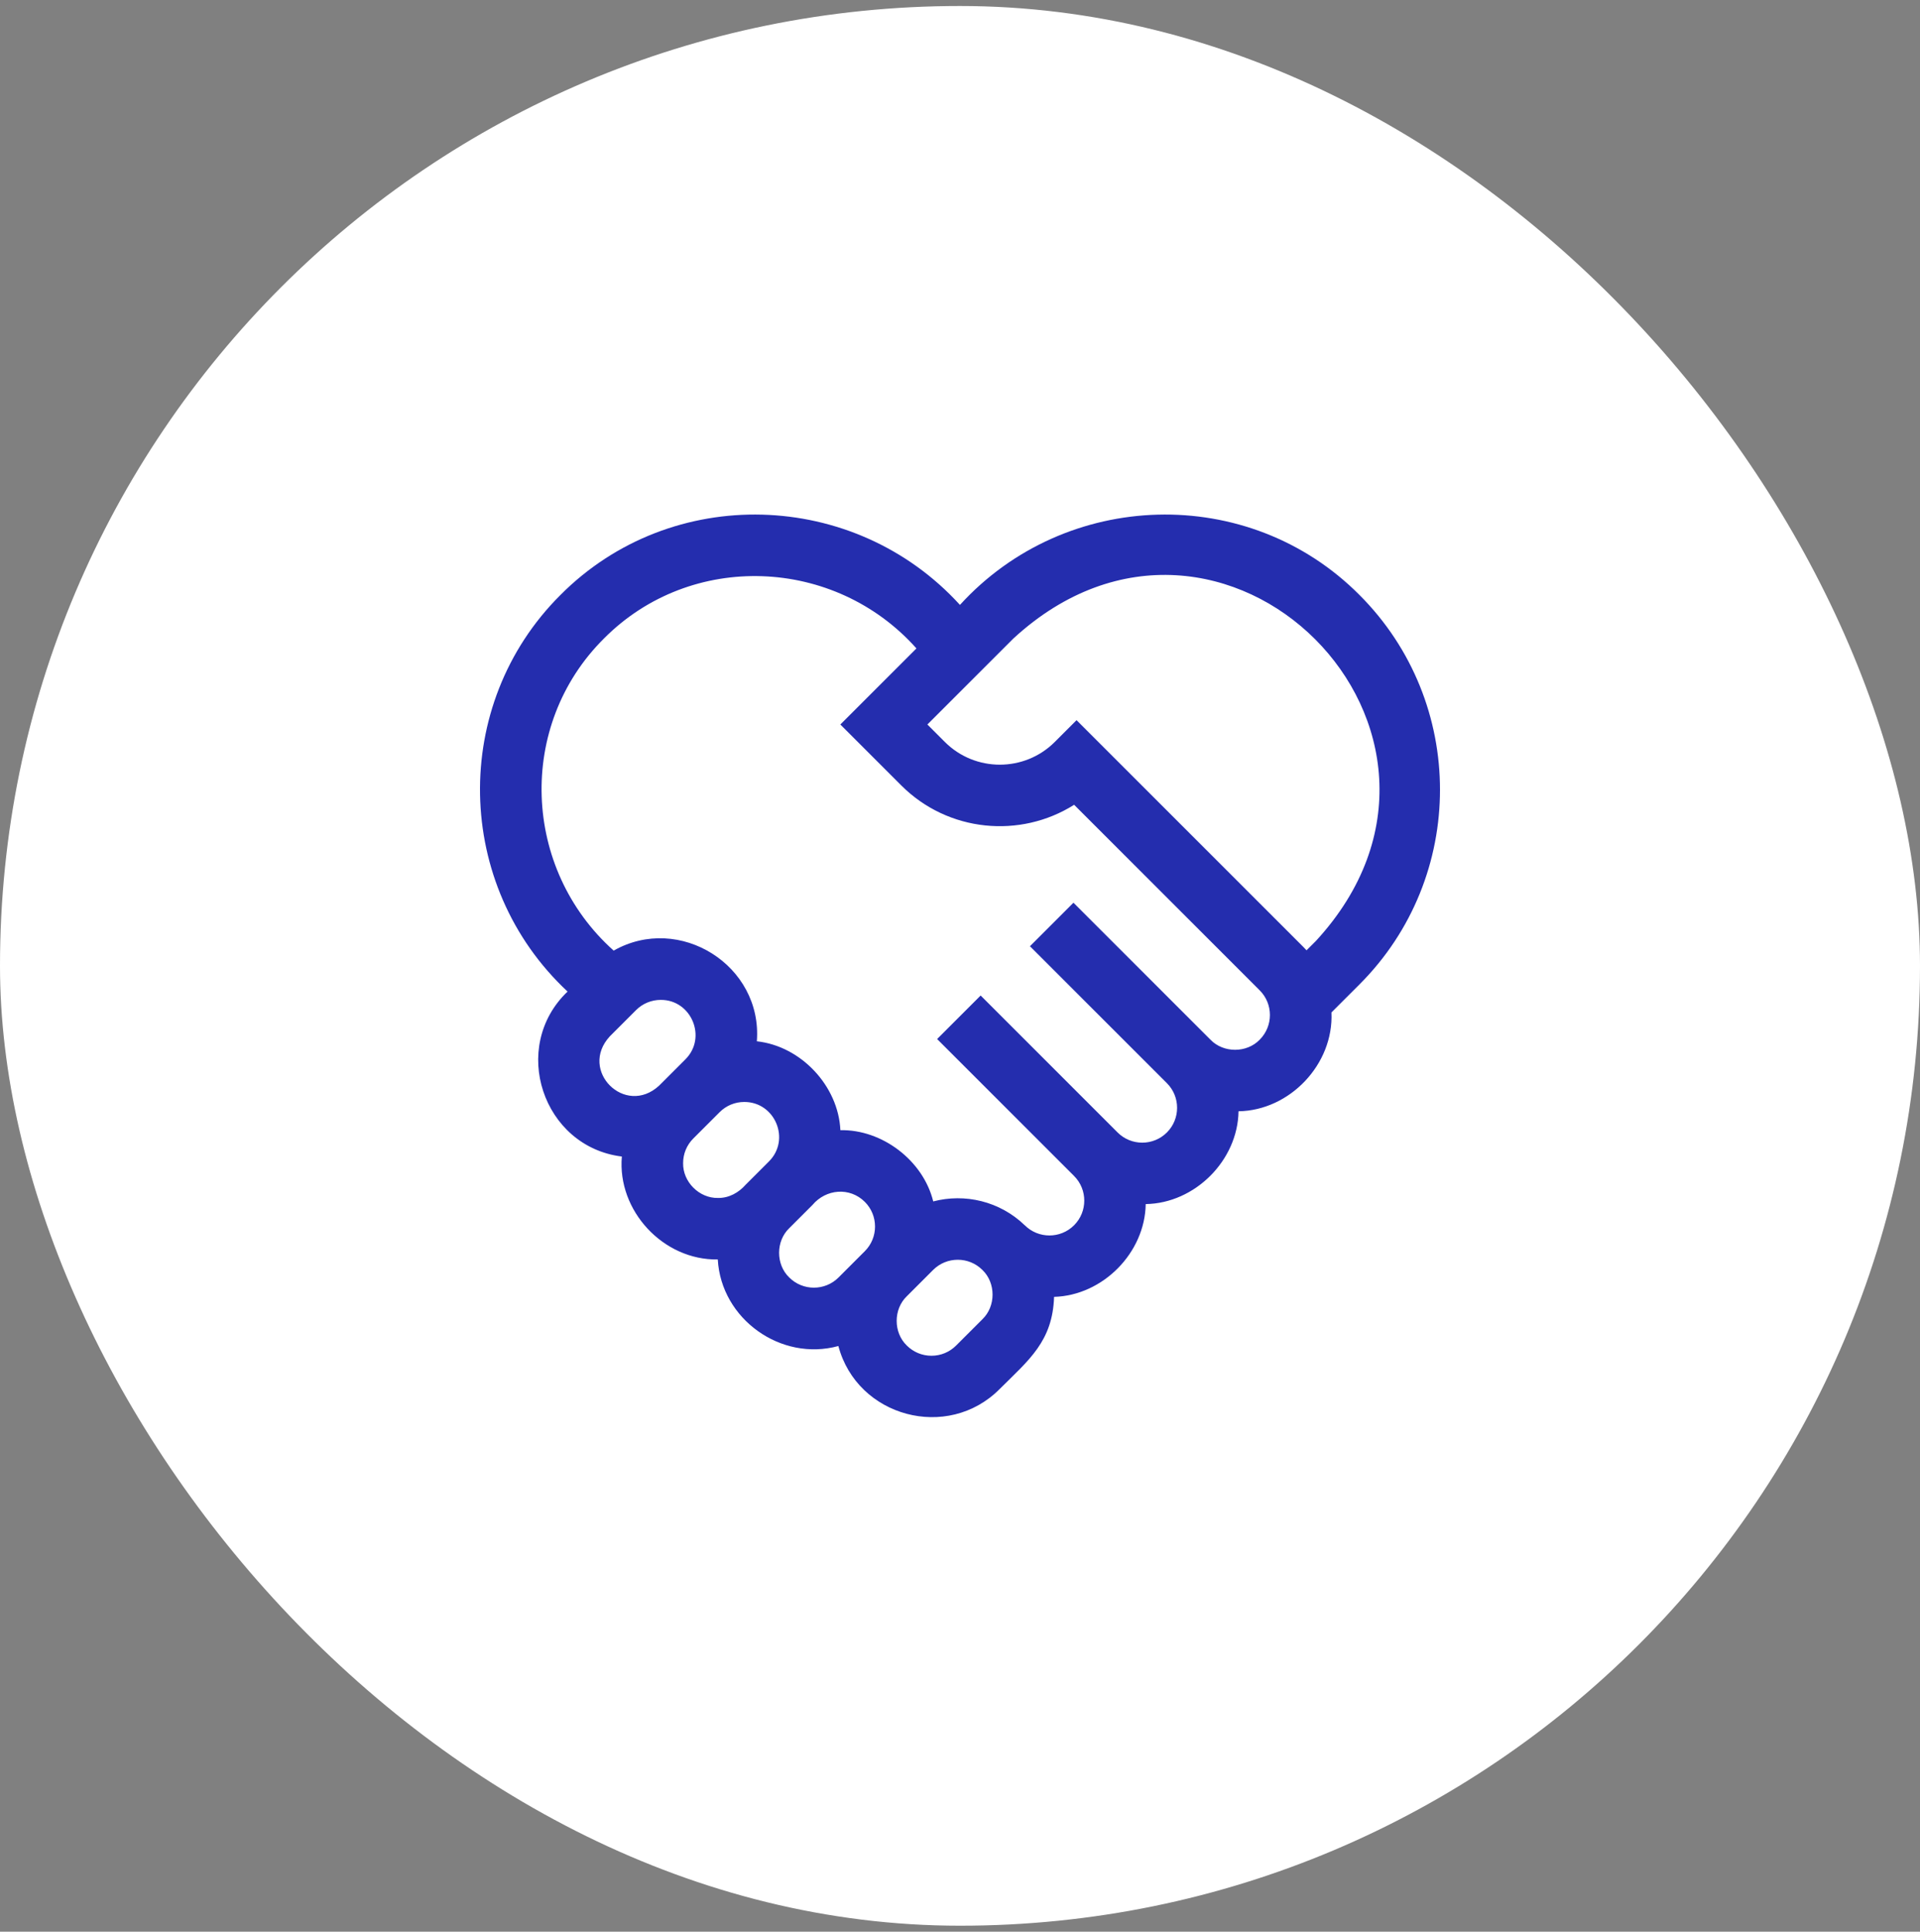
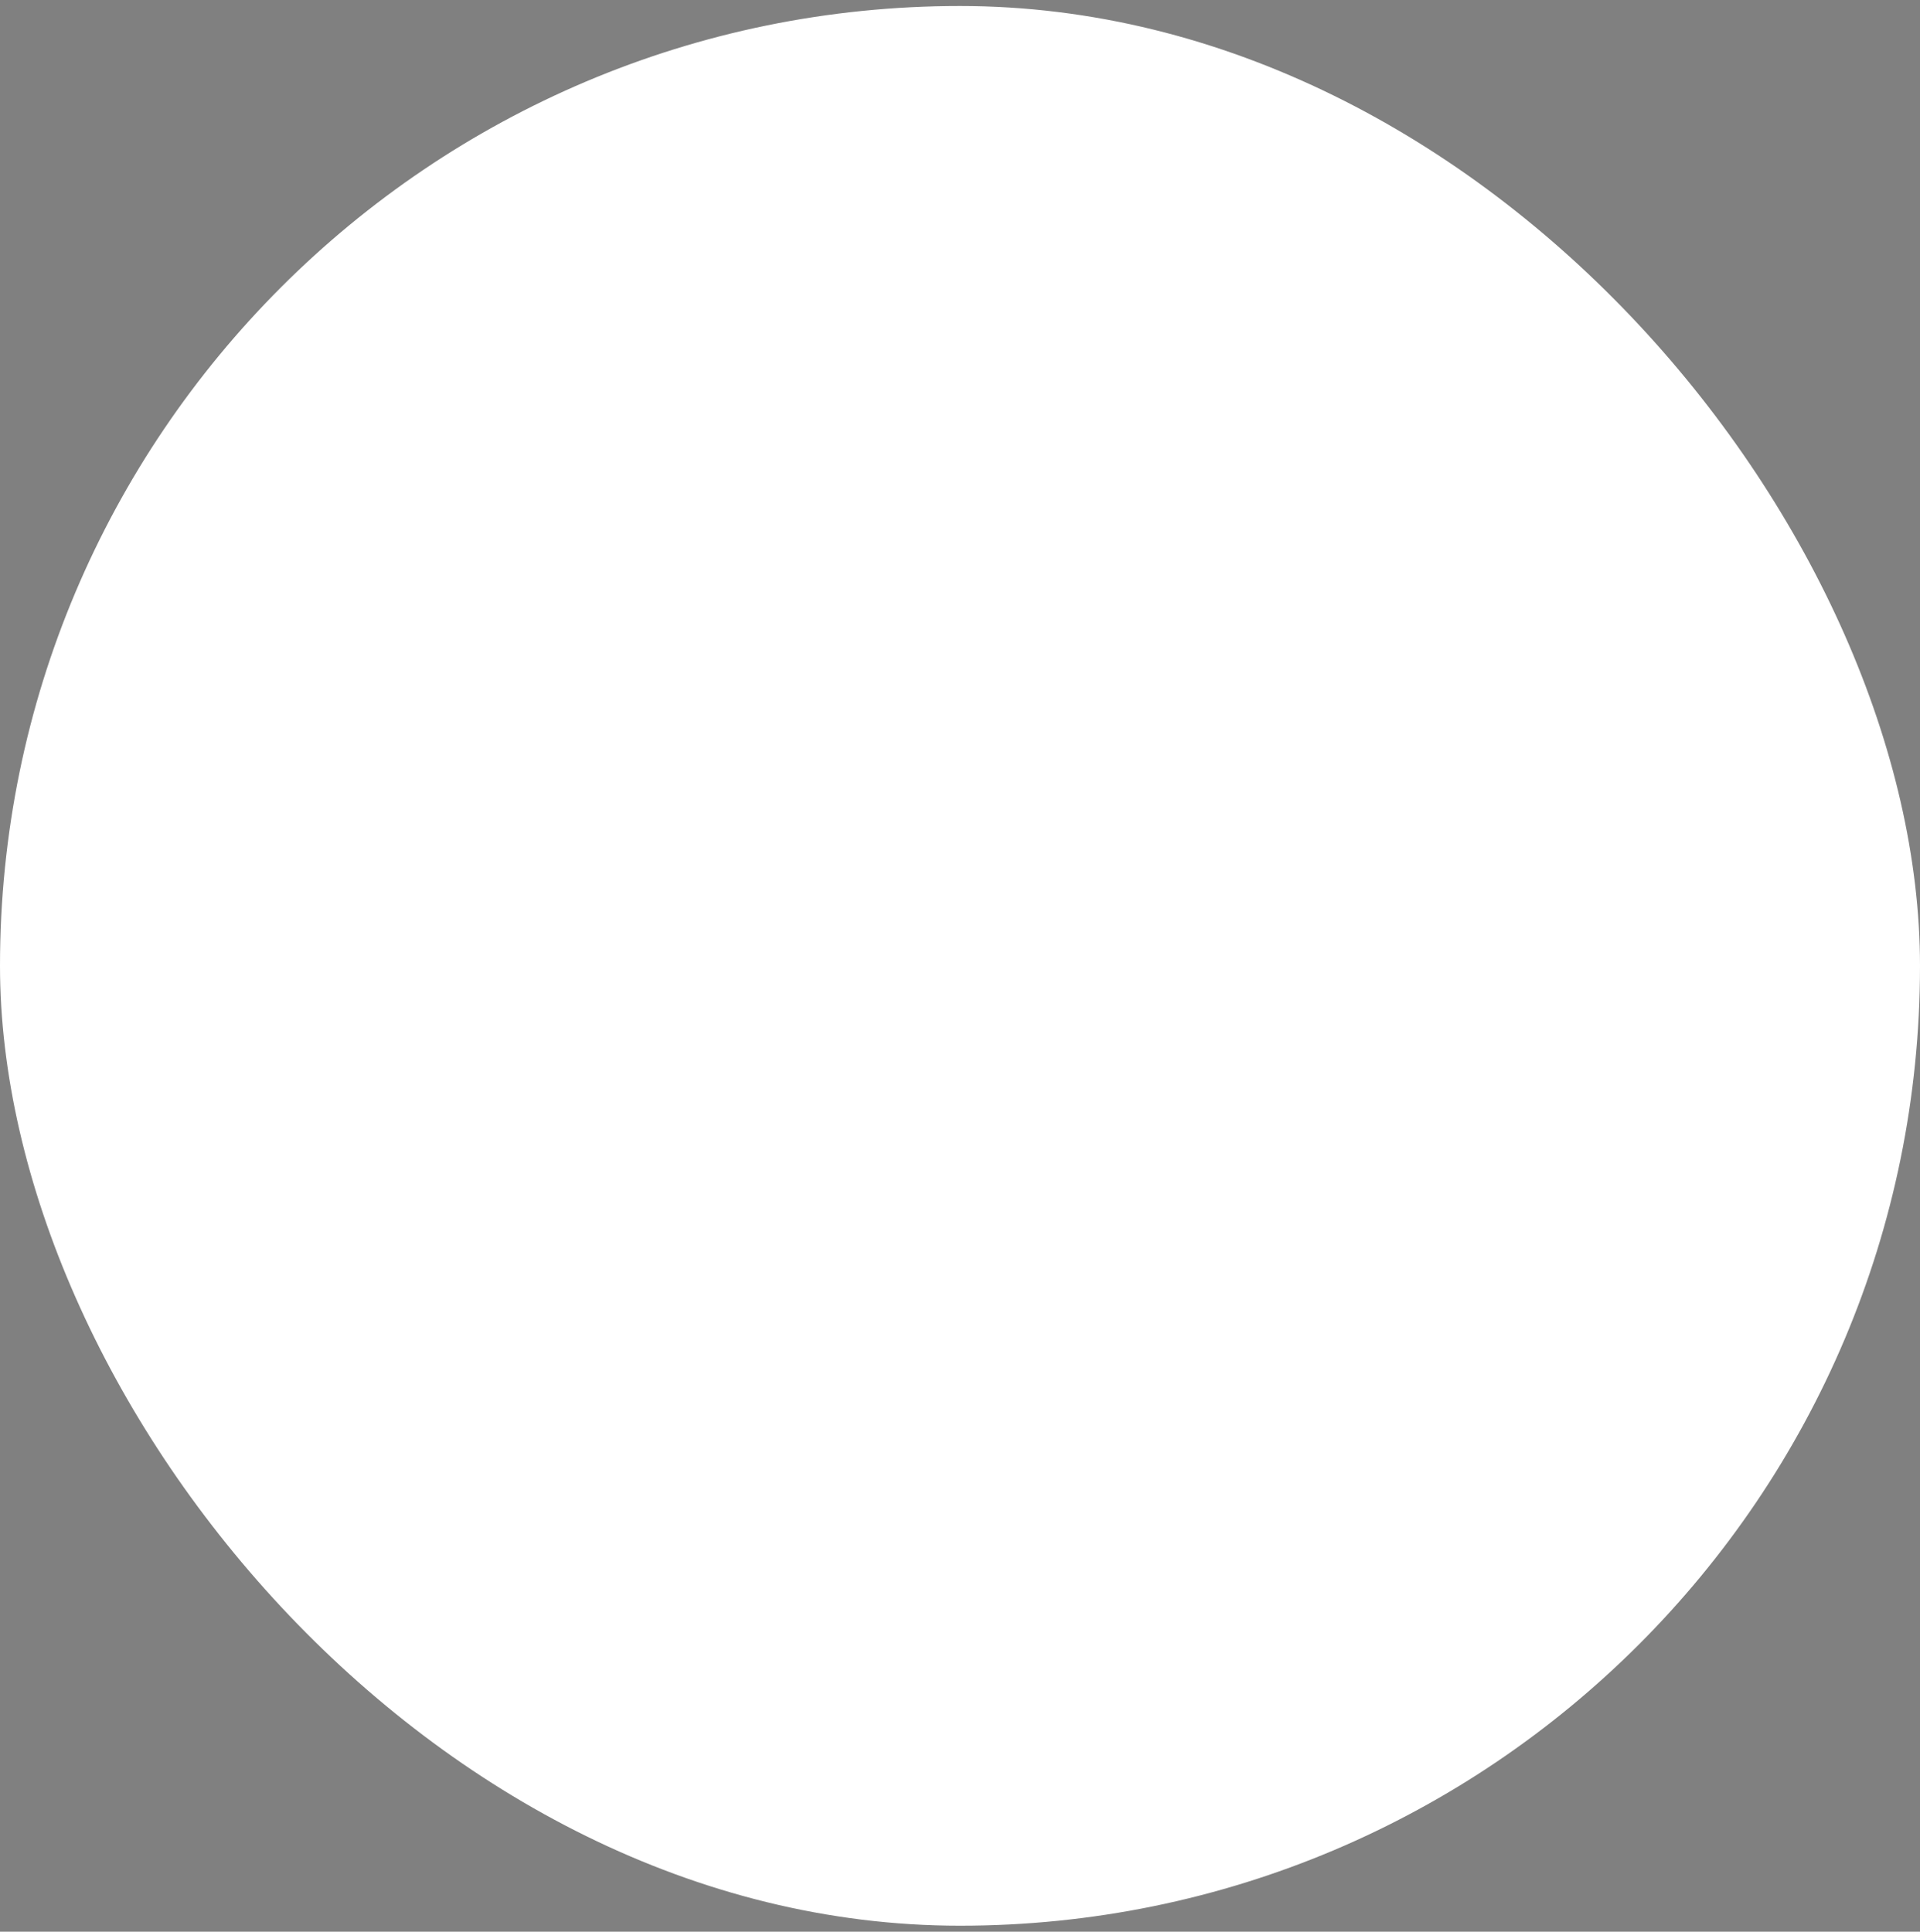
<svg xmlns="http://www.w3.org/2000/svg" width="160" height="161" viewBox="0 0 160 161" fill="none">
  <rect x="0" y="0" width="160" height="161" fill="#808080" stroke="none" />
  <rect y="0.5" width="160" height="160" rx="80" fill="white" />
-   <path d="M113.288 49.587C104.046 40.294 88.795 40.756 79.996 50.416C71.197 40.756 55.946 40.294 46.705 49.587C37.515 58.739 37.828 73.809 47.297 82.642C42.453 87.268 45.228 95.582 51.821 96.392C51.426 100.907 55.269 105.047 59.815 104.971C60.093 109.941 65.082 113.498 69.864 112.185C71.433 118.106 78.976 120.129 83.303 115.771C85.761 113.329 87.715 111.788 87.84 108.088C91.9 107.975 95.414 104.414 95.476 100.355C99.576 100.292 103.148 96.719 103.211 92.62C107.464 92.555 111.152 88.717 110.954 84.383L113.287 82.05C122.237 73.1 122.237 58.537 113.288 49.587ZM50.815 86.378L53.007 84.186C53.573 83.62 54.317 83.337 55.061 83.337C57.612 83.32 58.944 86.474 57.115 88.294L54.923 90.486C52.087 93.097 48.203 89.216 50.815 86.378ZM56.926 96.941C56.926 96.165 57.228 95.435 57.777 94.886L59.97 92.694C60.518 92.146 61.247 91.844 62.023 91.844C64.596 91.84 65.9 94.986 64.077 96.803L62.143 98.737C61.552 99.407 60.74 99.86 59.831 99.845C58.27 99.878 56.894 98.502 56.926 96.941ZM65.77 106.472C64.643 105.391 64.643 103.445 65.77 102.364L67.704 100.43C68.831 99.091 70.81 98.917 72.07 100.172C73.202 101.305 73.202 103.147 72.07 104.28L69.878 106.472C68.746 107.605 66.903 107.605 65.77 106.472ZM81.868 109.953L79.676 112.145C79.128 112.693 78.398 112.996 77.622 112.996C76.846 112.996 76.117 112.693 75.568 112.145C74.441 111.063 74.441 109.118 75.568 108.036L77.759 105.845C78.892 104.712 80.735 104.712 81.868 105.845C82.995 106.926 82.995 108.872 81.868 109.953ZM104.977 86.651C103.895 87.778 101.95 87.778 100.869 86.651L89.455 75.237L85.828 78.864L97.242 90.278C98.374 91.41 98.374 93.253 97.242 94.386C96.109 95.519 94.266 95.519 93.133 94.386L81.913 83.165L81.72 82.972L78.093 86.599L78.286 86.792L89.507 98.013C90.639 99.145 90.639 100.988 89.507 102.121C88.374 103.254 86.531 103.254 85.398 102.121L85.396 102.123C83.312 100.109 80.399 99.445 77.769 100.133C76.931 96.711 73.491 94.121 70.032 94.196C69.864 90.513 66.751 87.186 63.071 86.788C63.556 80.469 56.616 76.117 51.139 79.23C43.511 72.416 43.041 60.455 50.332 53.214C57.581 45.914 69.559 46.398 76.37 54.043L70.029 60.384L75.11 65.465C79.013 69.368 85.027 69.905 89.511 67.076L104.977 82.543C106.109 83.675 106.109 85.518 104.977 86.651ZM109.661 78.423L108.879 79.204C108.79 79.106 108.698 79.01 108.604 78.916L89.713 60.024L87.899 61.838C85.373 64.364 81.263 64.364 78.736 61.838L77.282 60.384L84.452 53.214C101.868 37.185 125.687 61.019 109.661 78.423Z" fill="#242DAE" />
</svg>